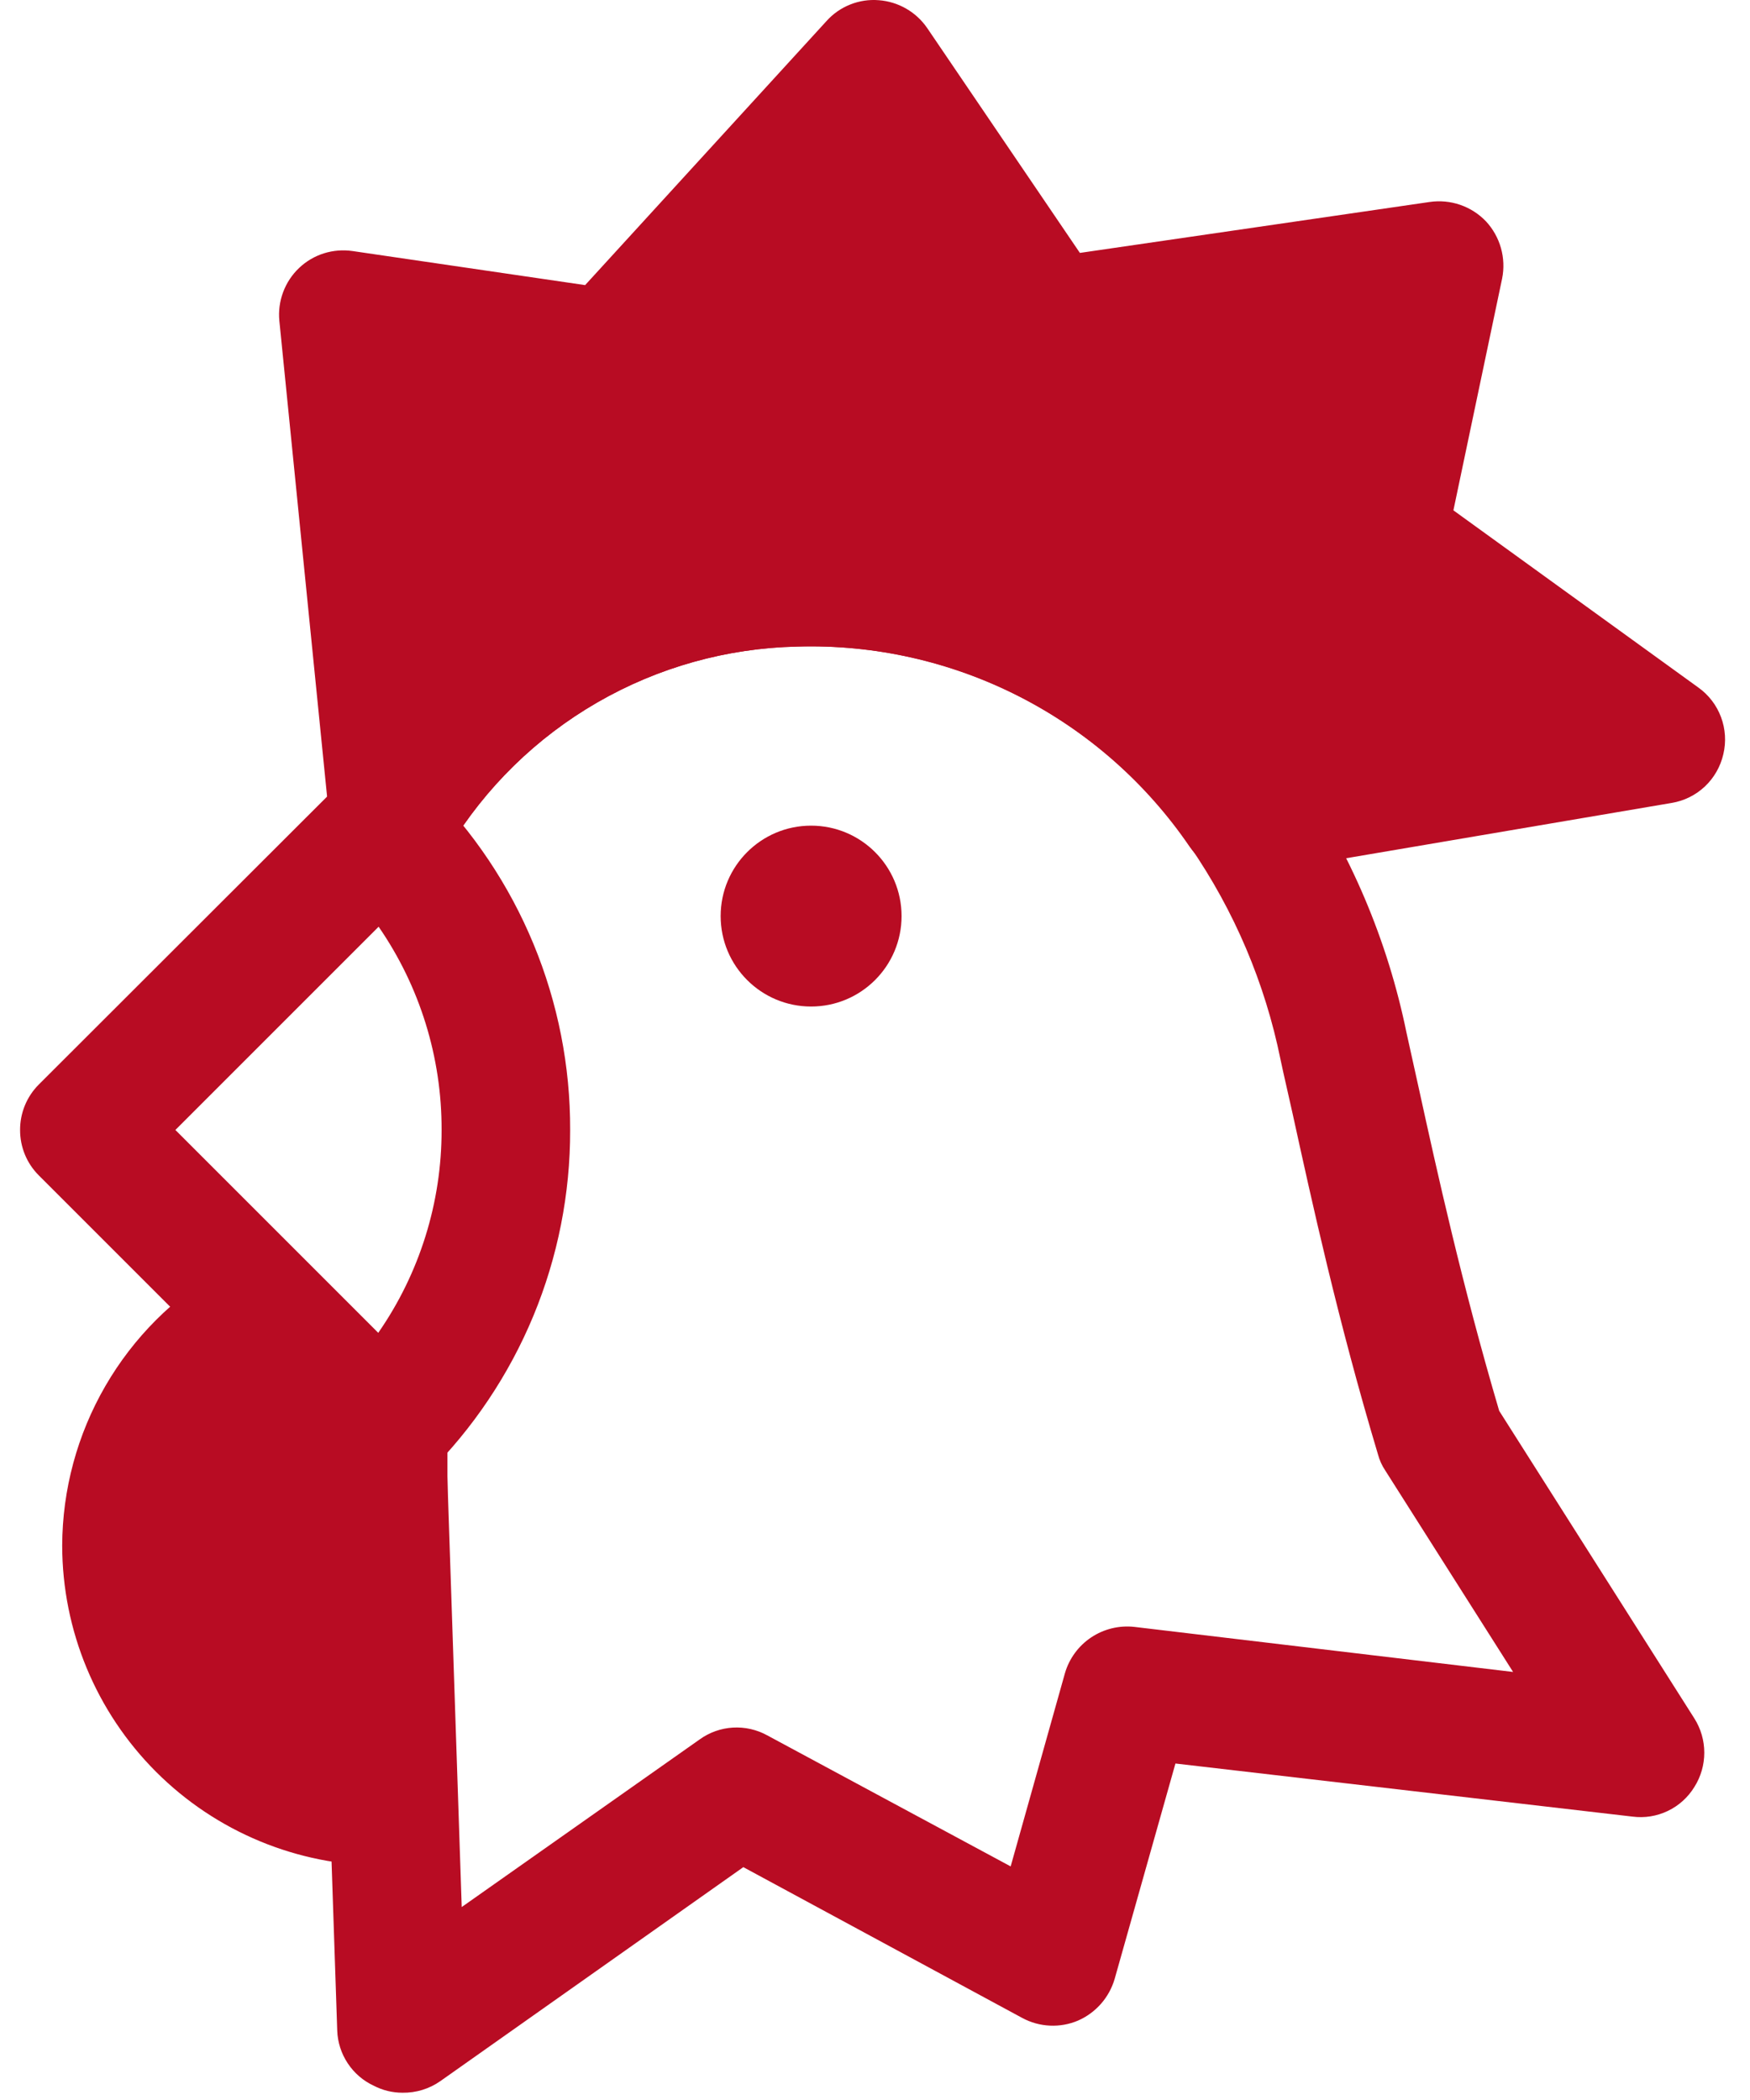
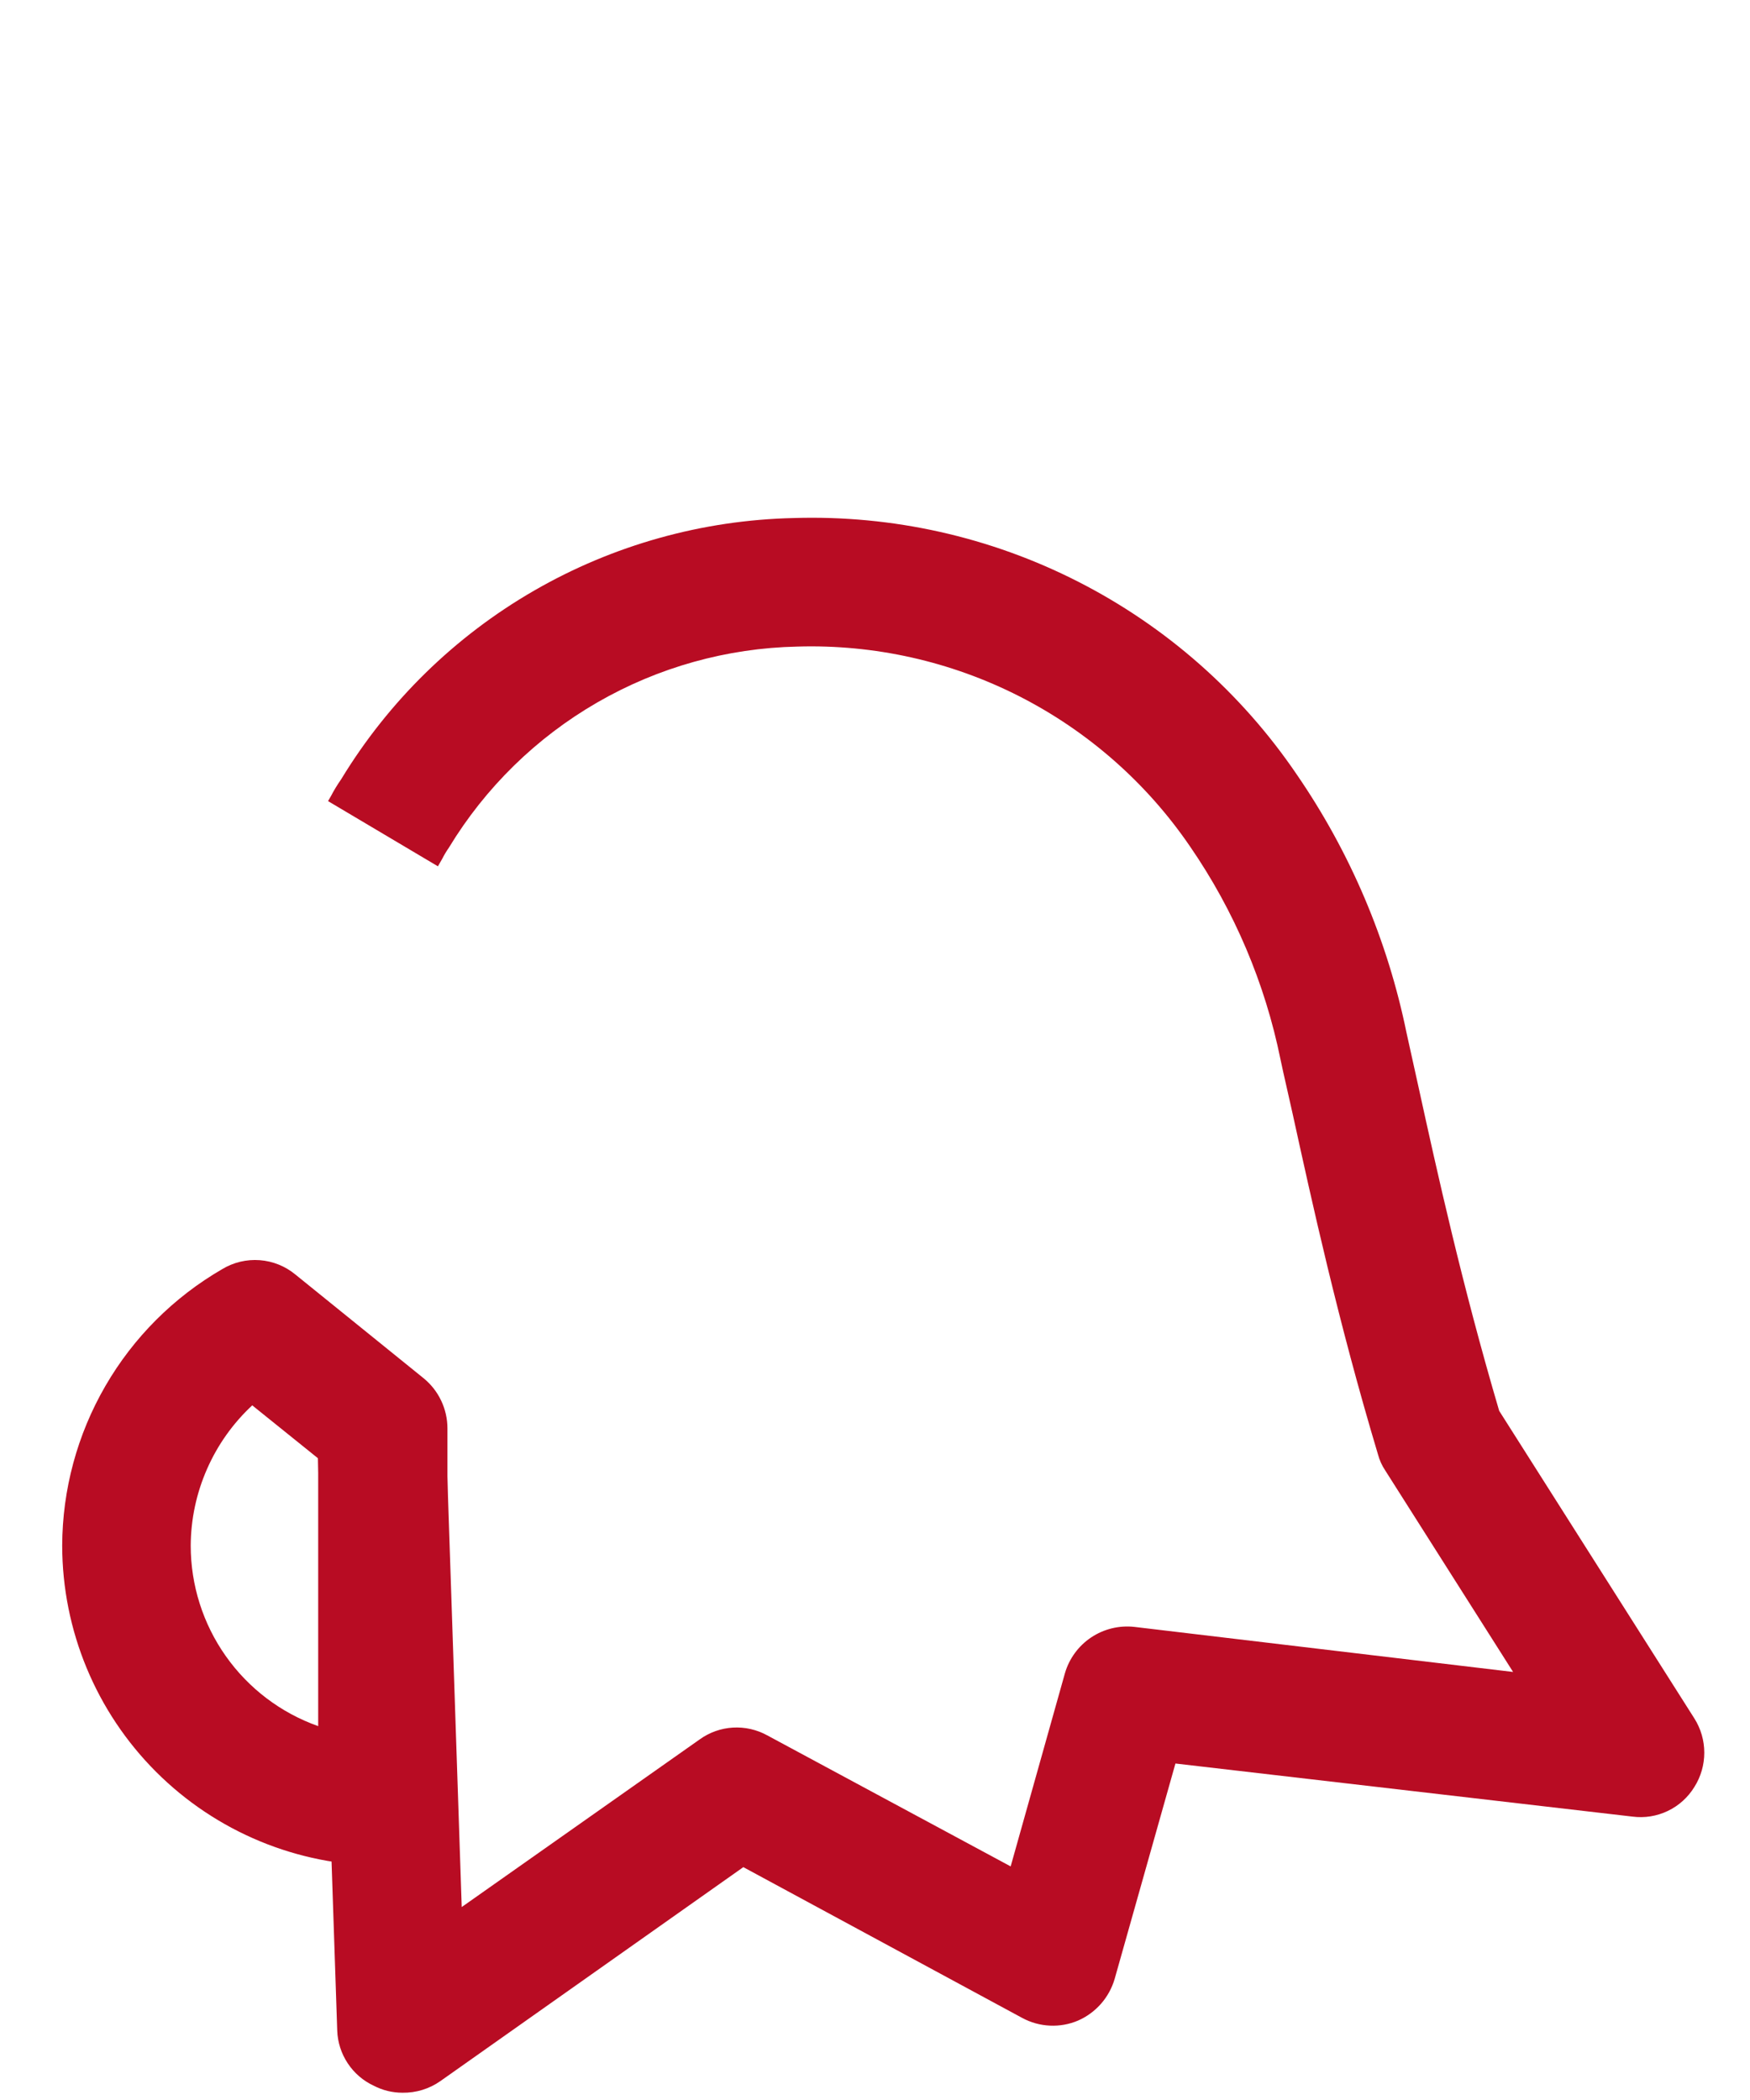
<svg xmlns="http://www.w3.org/2000/svg" width="50" height="60" viewBox="0 0 50 60" fill="none">
-   <path d="M10.922 51.474C8.98 51.474 7.117 50.702 5.743 49.329C4.37 47.955 3.598 46.092 3.598 44.15C3.608 42.876 3.95 41.627 4.591 40.526C5.231 39.425 6.148 38.51 7.25 37.872L10.901 40.833L10.922 51.474Z" fill="#B80C23" />
  <path d="M10.921 53.305C8.497 53.302 6.173 52.338 4.458 50.623C2.744 48.909 1.78 46.585 1.777 44.16C1.782 42.559 2.208 40.987 3.01 39.601C3.812 38.215 4.963 37.063 6.349 36.261C6.671 36.066 7.046 35.977 7.421 36.005C7.796 36.033 8.153 36.177 8.442 36.417L12.104 39.379C12.316 39.552 12.488 39.771 12.605 40.019C12.723 40.267 12.784 40.538 12.784 40.812V51.484C12.783 51.727 12.733 51.966 12.639 52.189C12.544 52.412 12.406 52.614 12.233 52.783C12.06 52.953 11.855 53.086 11.63 53.175C11.404 53.265 11.164 53.309 10.921 53.305ZM7.207 40.153C6.656 40.665 6.216 41.285 5.914 41.975C5.611 42.664 5.453 43.407 5.449 44.16C5.449 45.291 5.799 46.394 6.451 47.317C7.103 48.241 8.025 48.94 9.091 49.318V41.67L7.207 40.153Z" fill="#B80C23" />
-   <path d="M47.448 21.079L35.499 23.098C29.305 14.142 16.373 14.623 11.246 23.224L9.813 8.931L17.409 10.103L24.974 1.837L29.985 9.214L41.118 7.581L39.486 15.335L47.448 21.079Z" fill="#B80C23" />
-   <path d="M11.246 25.065C11.114 25.081 10.981 25.081 10.849 25.065C10.471 24.981 10.129 24.78 9.871 24.491C9.614 24.202 9.454 23.839 9.415 23.454L7.982 9.172C7.954 8.892 7.991 8.611 8.089 8.348C8.187 8.085 8.343 7.848 8.547 7.655C8.748 7.464 8.991 7.321 9.255 7.238C9.52 7.155 9.8 7.133 10.075 7.173L16.718 8.146L23.614 0.602C23.8 0.394 24.032 0.232 24.292 0.129C24.551 0.025 24.831 -0.017 25.11 0.006C25.385 0.027 25.652 0.109 25.891 0.247C26.13 0.384 26.335 0.574 26.491 0.801L30.854 7.226L40.846 5.771C41.14 5.728 41.439 5.756 41.719 5.852C42 5.949 42.253 6.111 42.458 6.326C42.658 6.542 42.804 6.803 42.884 7.086C42.964 7.37 42.976 7.669 42.918 7.958L41.526 14.581L48.526 19.645C48.821 19.856 49.046 20.15 49.172 20.489C49.299 20.828 49.322 21.197 49.238 21.549C49.157 21.902 48.974 22.222 48.712 22.47C48.449 22.718 48.118 22.882 47.762 22.941L35.813 24.971C35.468 25.026 35.114 24.982 34.792 24.846C34.47 24.709 34.193 24.484 33.993 24.197C32.754 22.378 31.077 20.9 29.117 19.9C27.157 18.9 24.976 18.409 22.777 18.473C20.769 18.517 18.804 19.066 17.065 20.07C15.326 21.074 13.868 22.5 12.826 24.218C12.656 24.481 12.422 24.697 12.146 24.845C11.869 24.993 11.56 25.069 11.246 25.065ZM23.216 14.738C25.736 14.745 28.222 15.32 30.488 16.422C32.755 17.523 34.743 19.122 36.305 21.1L42.824 20.053L38.408 16.862C38.122 16.651 37.901 16.363 37.773 16.031C37.645 15.699 37.615 15.338 37.686 14.989L38.733 9.758L30.205 11.003C29.864 11.049 29.516 11.001 29.2 10.862C28.885 10.724 28.613 10.501 28.416 10.218L24.712 4.767L18.727 11.317C18.526 11.54 18.272 11.709 17.989 11.809C17.706 11.91 17.402 11.938 17.106 11.892L11.874 11.118L12.638 18.714C15.412 16.269 18.955 14.874 22.651 14.769L23.216 14.738Z" fill="#B80C23" />
-   <path d="M10.922 42.633C10.682 42.633 10.443 42.587 10.22 42.495C9.998 42.403 9.795 42.269 9.625 42.099L1.108 33.582C0.938 33.412 0.803 33.21 0.711 32.987C0.62 32.764 0.573 32.526 0.574 32.285C0.573 32.044 0.62 31.805 0.711 31.583C0.803 31.36 0.938 31.157 1.108 30.987L9.635 22.47C9.805 22.298 10.007 22.162 10.229 22.068C10.452 21.975 10.691 21.927 10.933 21.927C11.174 21.927 11.413 21.975 11.636 22.068C11.859 22.162 12.061 22.298 12.23 22.47C13.522 23.757 14.546 25.286 15.243 26.971C15.94 28.656 16.296 30.462 16.29 32.285C16.294 34.108 15.937 35.915 15.238 37.6C14.539 39.284 13.513 40.814 12.22 42.099C12.049 42.269 11.847 42.403 11.624 42.495C11.402 42.587 11.163 42.633 10.922 42.633ZM5.011 32.285L10.807 38.081C11.989 36.379 12.62 34.356 12.617 32.285C12.623 30.211 11.996 28.185 10.818 26.478L5.011 32.285Z" fill="#B80C23" />
  <path d="M11.497 59.792C11.213 59.792 10.933 59.724 10.681 59.593C10.378 59.453 10.119 59.23 9.935 58.951C9.75 58.672 9.646 58.348 9.635 58.014L9.059 40.865L12.732 40.739L13.192 54.487L19.993 49.696C20.27 49.497 20.598 49.38 20.939 49.36C21.28 49.34 21.619 49.416 21.918 49.58L28.876 53.326L30.425 47.812C30.546 47.391 30.812 47.027 31.175 46.784C31.539 46.541 31.978 46.434 32.413 46.483L43.231 47.77L39.58 42.016C39.485 41.875 39.414 41.719 39.371 41.555C38.22 37.715 37.477 34.304 36.933 31.825C36.807 31.249 36.692 30.778 36.587 30.276C36.145 28.093 35.266 26.022 34.003 24.187C32.762 22.368 31.083 20.892 29.121 19.893C27.159 18.895 24.977 18.407 22.776 18.474C20.768 18.517 18.804 19.066 17.065 20.07C15.325 21.074 13.867 22.501 12.826 24.218C12.756 24.318 12.693 24.423 12.638 24.532L12.512 24.752L9.373 22.889L9.457 22.743C9.544 22.576 9.642 22.416 9.75 22.261C11.105 20.031 13 18.179 15.26 16.875C17.521 15.571 20.073 14.858 22.682 14.801C25.5 14.714 28.294 15.339 30.805 16.62C33.316 17.9 35.464 19.794 37.048 22.125C38.579 24.352 39.646 26.864 40.187 29.512C40.291 29.973 40.406 30.496 40.532 31.071C41.055 33.457 41.767 36.69 42.834 40.31L48.411 49.099C48.596 49.392 48.694 49.731 48.694 50.077C48.694 50.424 48.596 50.763 48.411 51.056C48.229 51.353 47.966 51.591 47.652 51.741C47.338 51.892 46.987 51.948 46.642 51.903L33.584 50.386L31.848 56.538C31.771 56.802 31.638 57.045 31.457 57.251C31.276 57.457 31.052 57.621 30.801 57.731C30.548 57.839 30.273 57.888 29.998 57.875C29.723 57.863 29.454 57.788 29.211 57.658L21.238 53.347L12.585 59.458C12.267 59.682 11.886 59.799 11.497 59.792Z" fill="#B80C23" />
-   <path d="M23.174 28.758C24.602 28.758 25.759 27.601 25.759 26.174C25.759 24.747 24.602 23.59 23.174 23.59C21.747 23.59 20.59 24.747 20.59 26.174C20.59 27.601 21.747 28.758 23.174 28.758Z" fill="#B80C23" />
</svg>